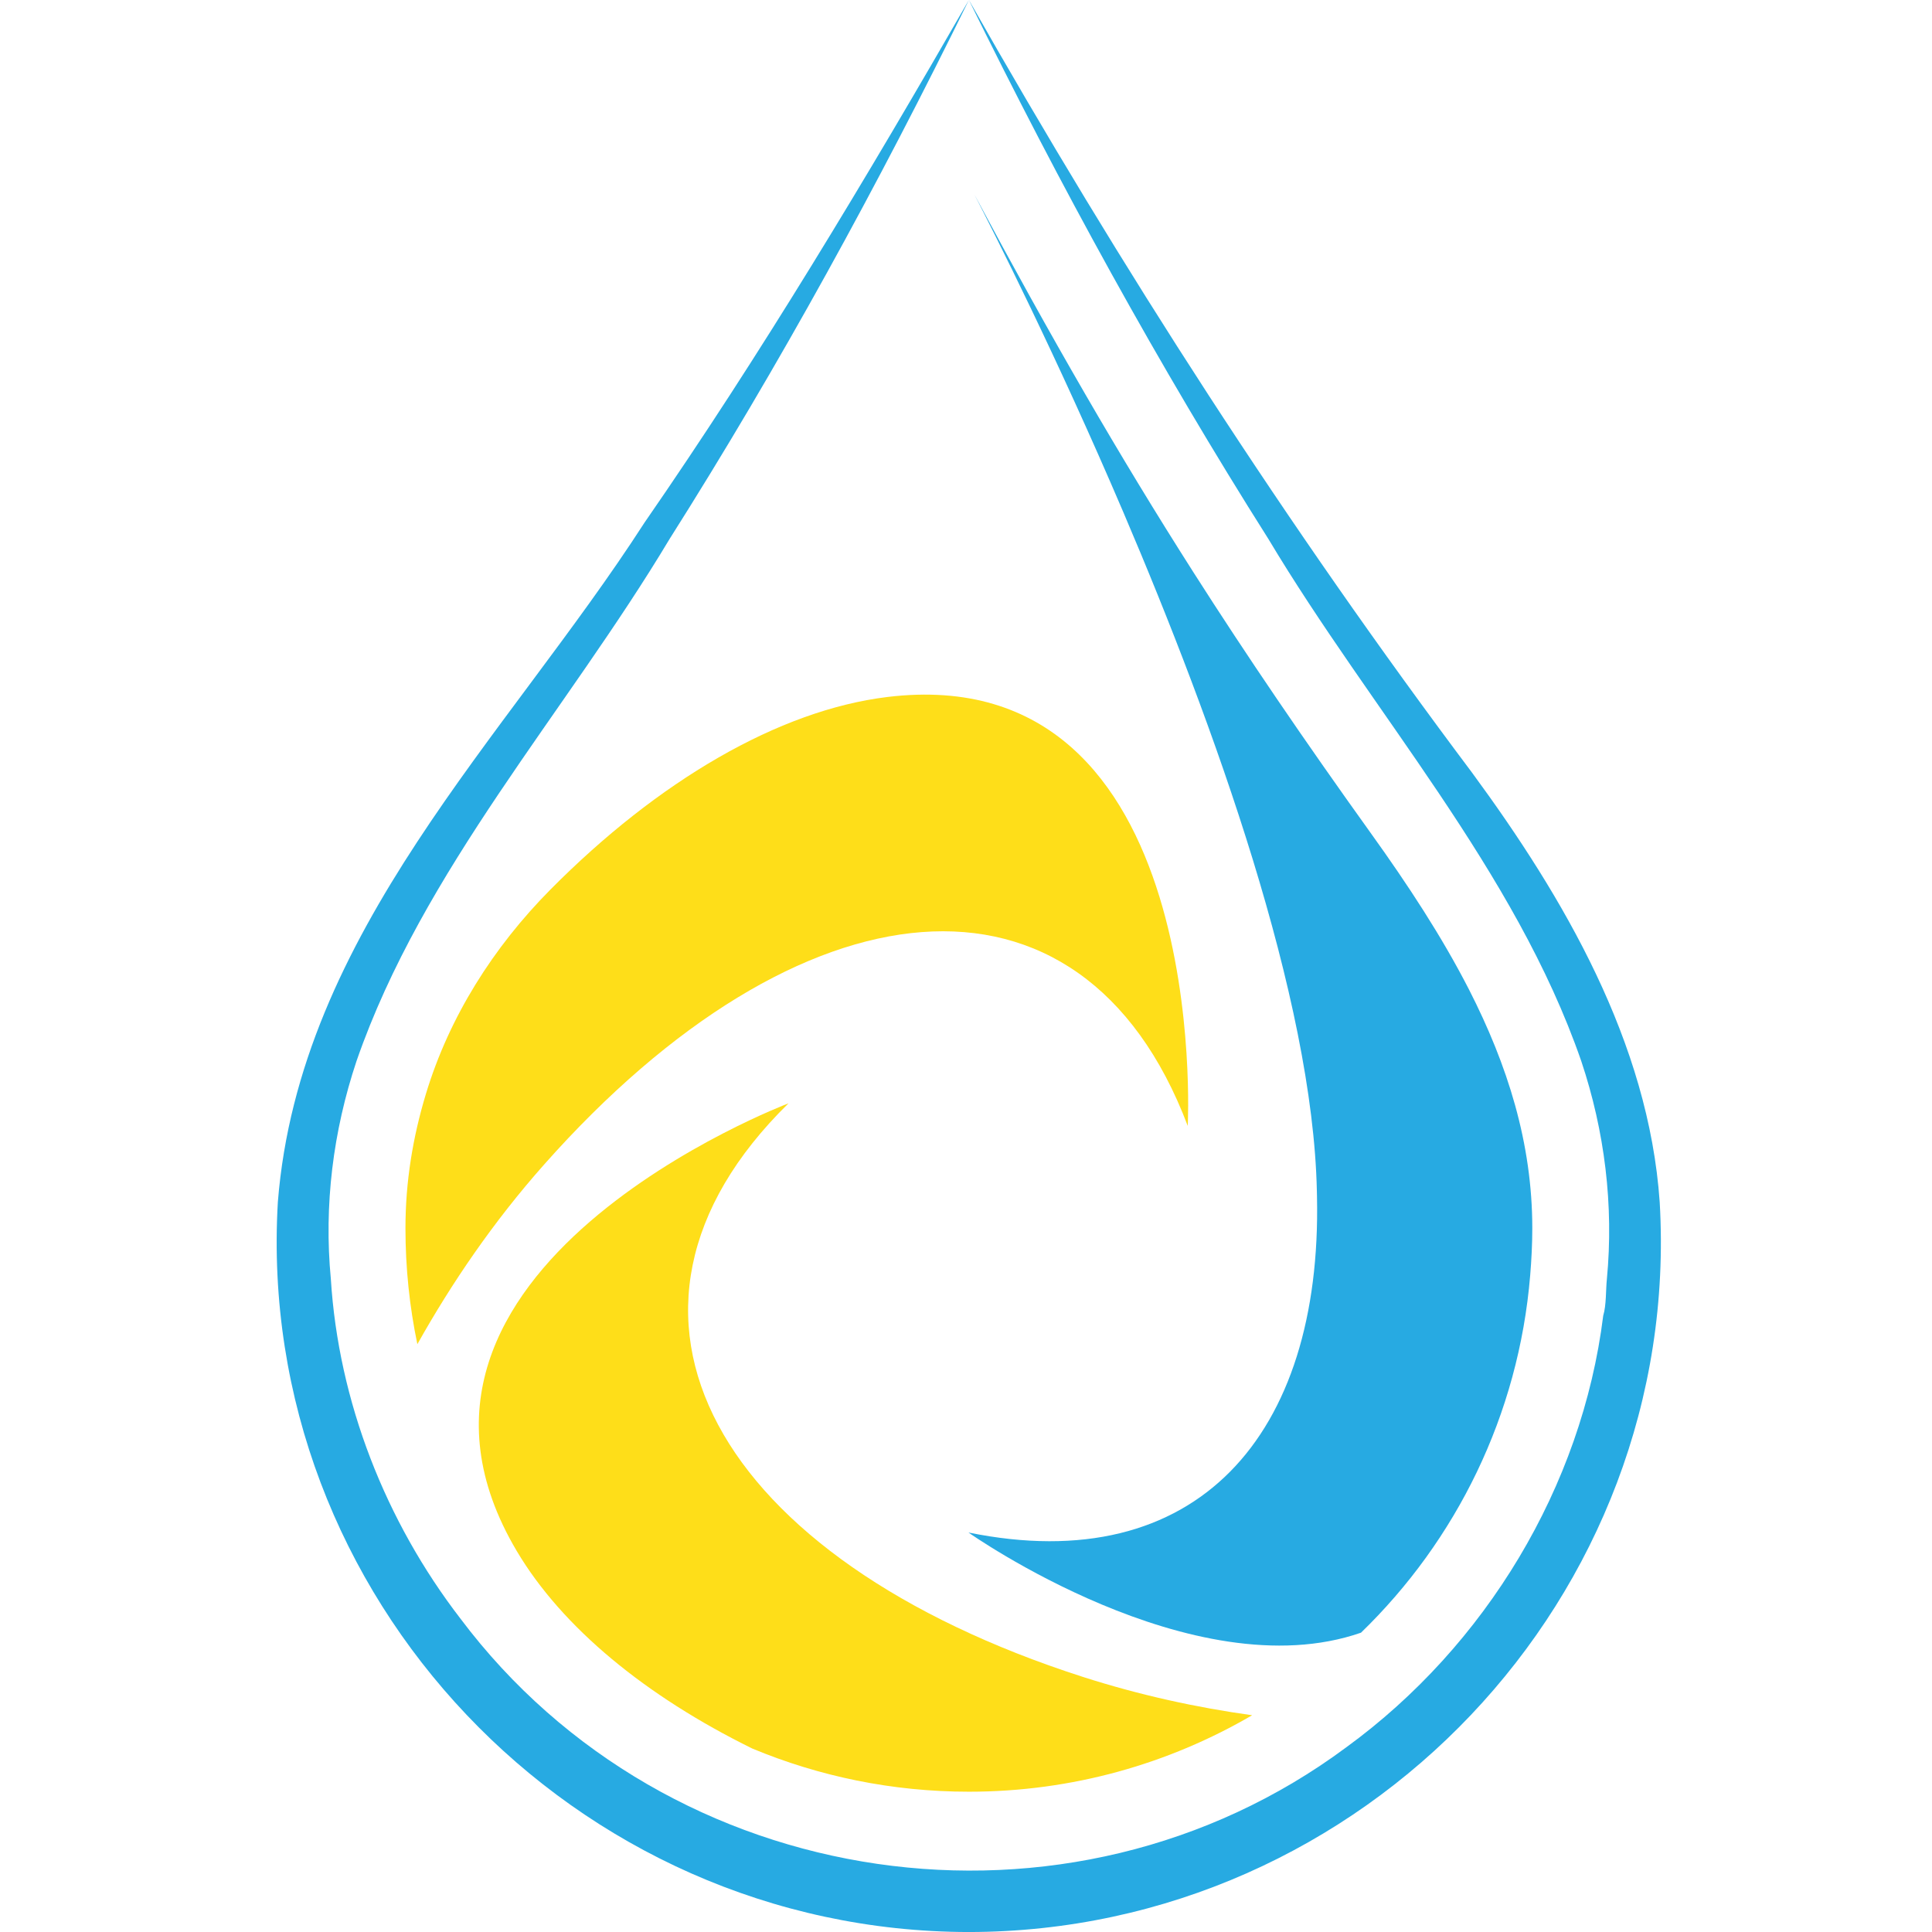
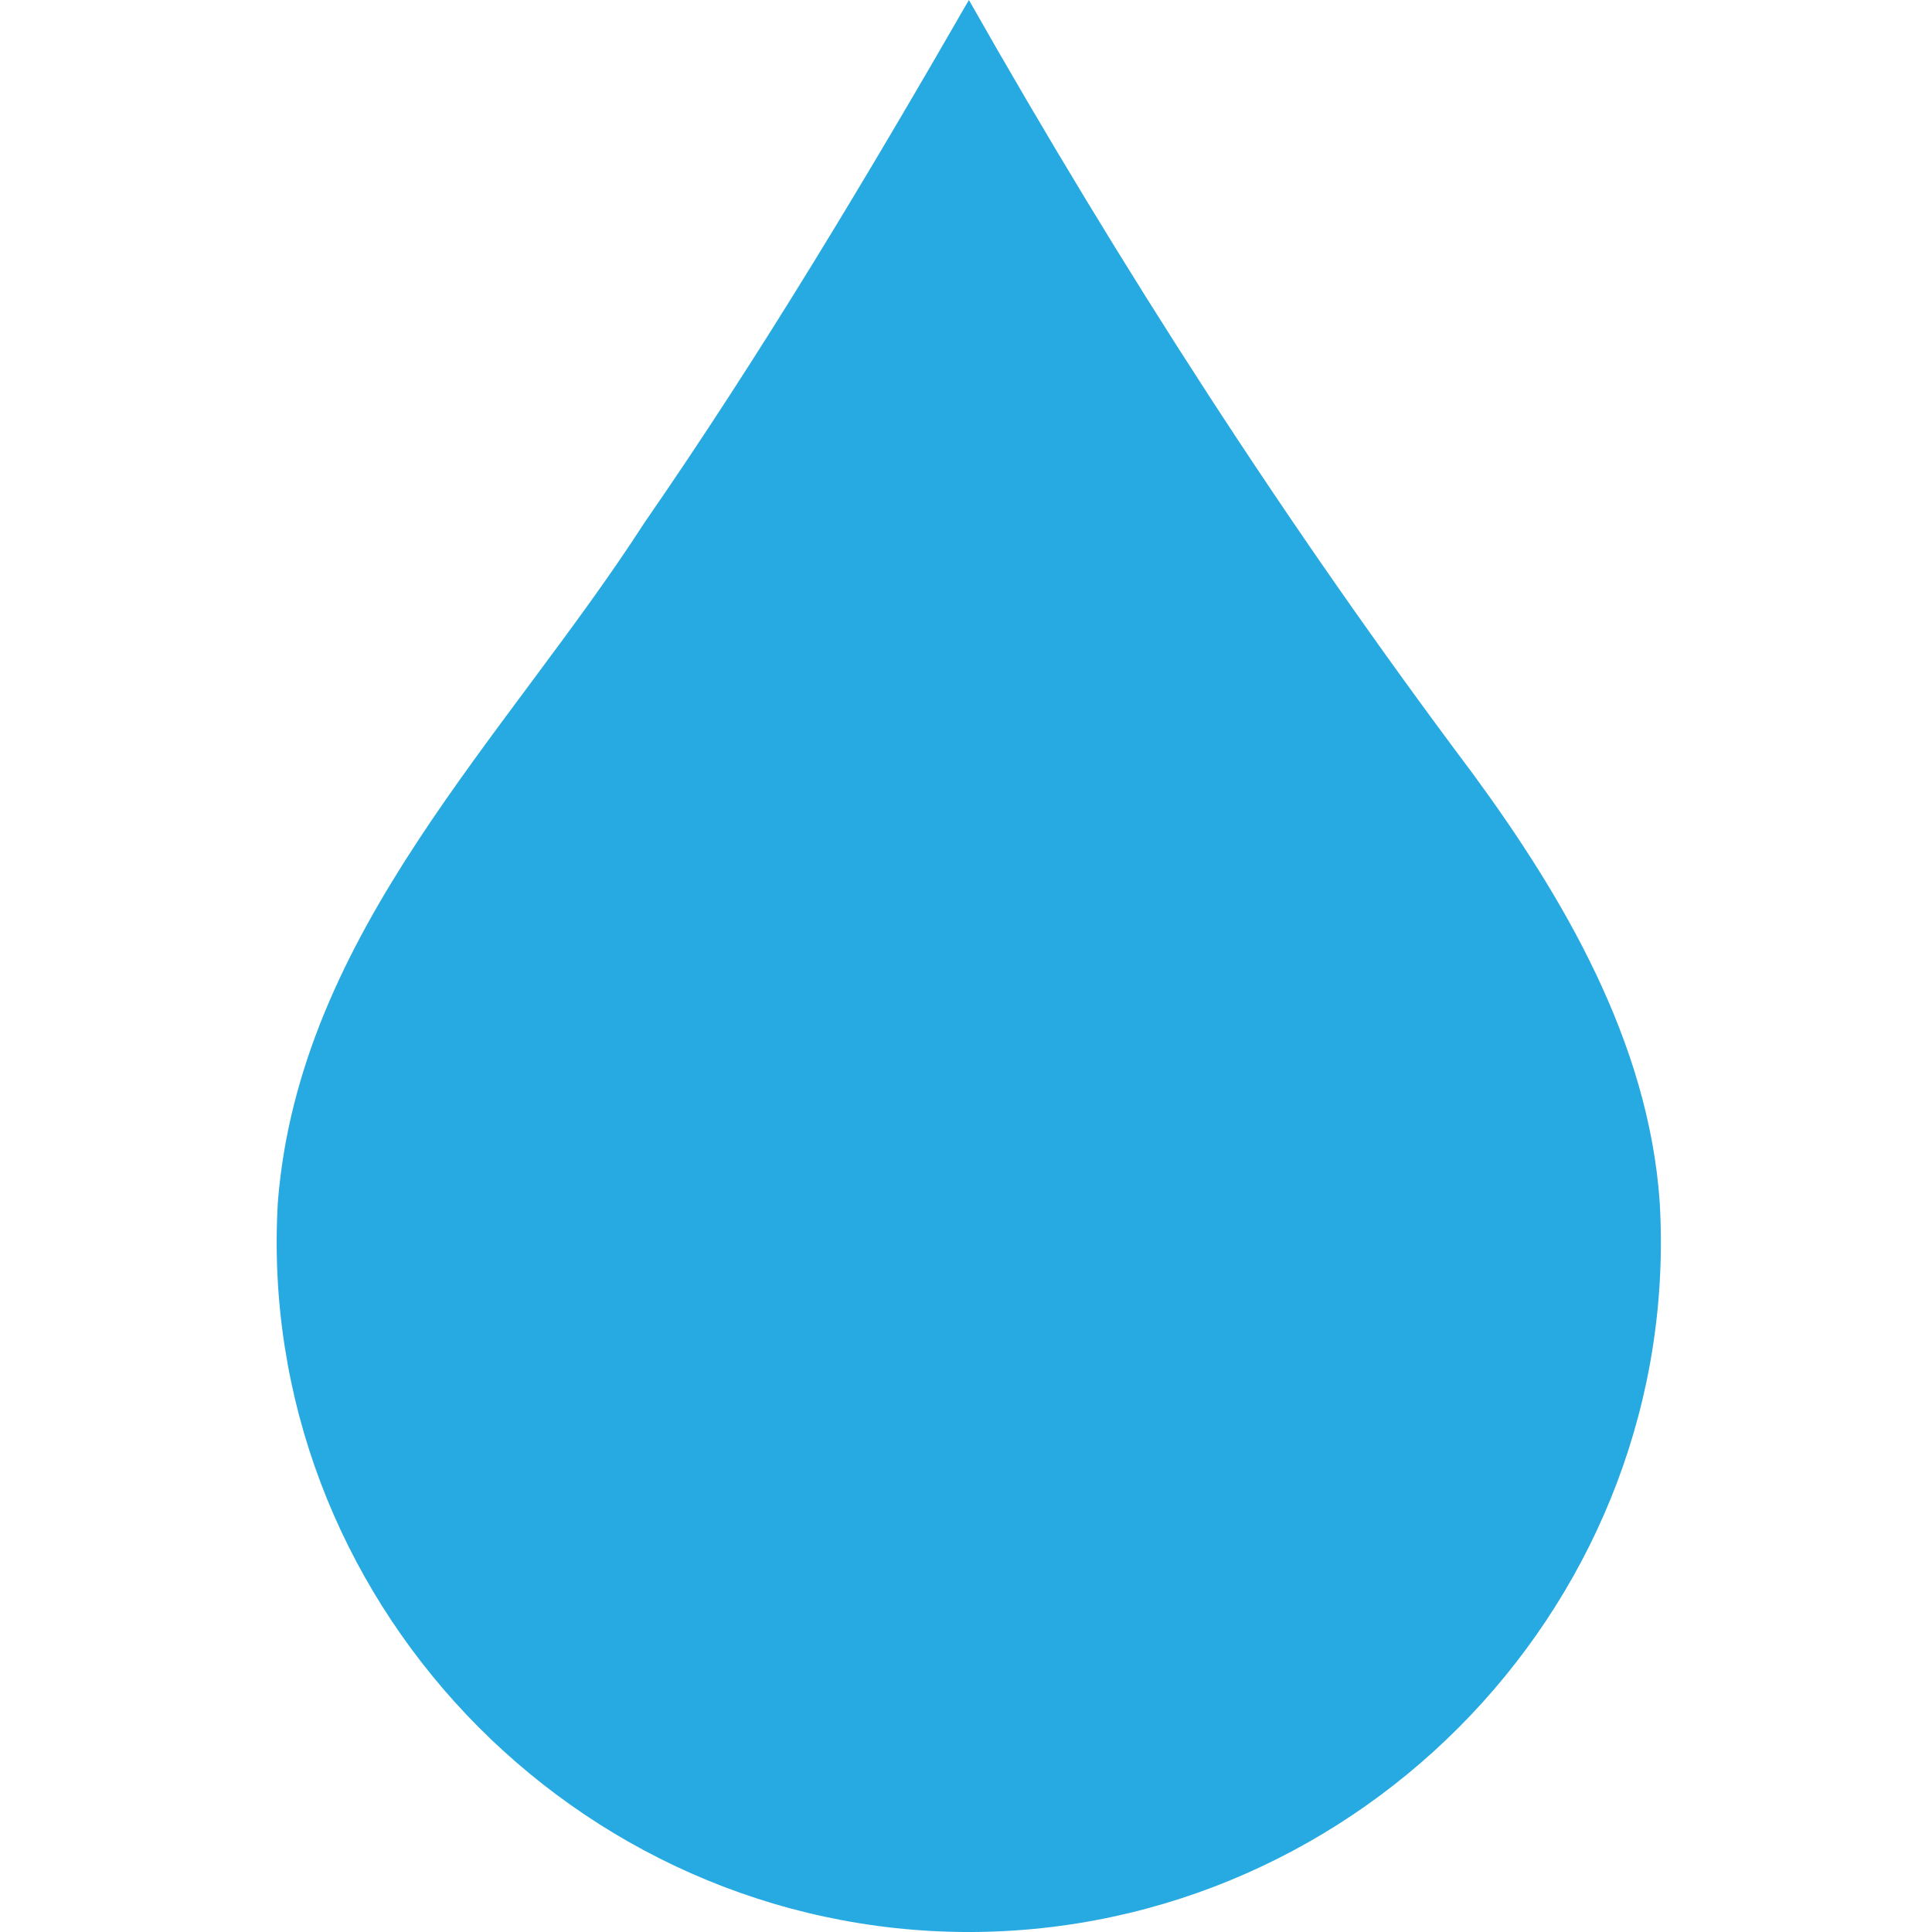
<svg xmlns="http://www.w3.org/2000/svg" id="Layer_2" data-name="Layer 2" viewBox="0 0 800 800">
  <defs>
    <style>
      .cls-1 {
        fill: none;
      }

      .cls-2 {
        fill: #27aae2;
      }

      .cls-3 {
        fill: #fede19;
      }
    </style>
  </defs>
  <g id="Layer_1-2" data-name="Layer 1">
-     <rect class="cls-1" width="800" height="800" />
    <g>
      <g>
-         <path class="cls-2" d="M634.49,508.59c0,6.58-.34,13.05-.87,19.48-4.79,57.92-30.7,109.85-70.06,147.99-69.62,24.17-162.54-41.48-162.54-41.48,94.47,19.24,146.4-40.18,144.32-139,0-.77-.05-1.55-.05-2.32-1.69-79.82-42.4-192.81-80.11-281.09-27.8-65.12-54.05-116.76-61.69-131.6,31.76,59.27,59.71,107.82,90.75,156.5,22.05,34.57,45.64,69.23,73.34,107.86,15.38,21.42,29.44,42.84,40.71,64.83,15.91,31.18,26.2,63.48,26.2,98.82Z" />
        <path class="cls-3" d="M491.81,466.19c-44-116.28-160.95-102.98-266.44,15.95-21.08,23.74-38.34,49.12-52.55,74.46-3.24-15.52-4.93-31.57-4.93-48.01,0-19.34,3.07-37.77,8.46-55.59,9.69-32.04,27.97-60.82,51.52-84.6,44.57-45,94.55-74.3,139.55-79.79,134.55-16.39,124.4,177.58,124.4,177.58Z" />
        <path class="cls-3" d="M518.5,710.24c-34.47,20.11-74.5,31.67-117.29,31.67-31.81,0-62.12-6.38-89.73-17.89-44.09-21.71-78.71-50.09-97.52-81.8-69.14-116.61,112.55-185.36,112.55-185.36-88.77,87.03-29.54,188.8,121.79,237.48,23.64,7.59,47.24,12.72,70.2,15.91Z" />
      </g>
-       <path class="cls-2" d="M401.2,0c63,111.1,131.78,217.93,208.39,320,37.91,51.6,73.1,111.64,77.66,177.82,9.55,163.35-122.63,302.06-286.09,302.19-163.45-.15-295.64-138.86-286.11-302.22,8.83-111.7,94.4-192.29,151.81-281.36C315.13,146.66,358.76,73.72,401.2,0c-37.48,76.34-78.36,151.18-123.98,223.24-42.89,71.65-102.13,136.89-129.58,216.08-9.73,29.11-13.55,59.79-10.65,90.21,3.16,50.87,22.68,100.46,53.65,140.68,85.97,114.48,252,138.64,366.92,53.24,57.5-41.91,97.49-107.79,106.3-178.67,1.33-4.37,1.04-10.71,1.52-15.22,2.88-30.43-.88-61.11-10.63-90.23-27.44-79.22-86.65-144.45-129.52-216.13C479.63,151.15,438.69,76.33,401.2,0h0Z" />
+       <path class="cls-2" d="M401.2,0c63,111.1,131.78,217.93,208.39,320,37.91,51.6,73.1,111.64,77.66,177.82,9.55,163.35-122.63,302.06-286.09,302.19-163.45-.15-295.64-138.86-286.11-302.22,8.83-111.7,94.4-192.29,151.81-281.36C315.13,146.66,358.76,73.72,401.2,0C479.63,151.15,438.69,76.33,401.2,0h0Z" />
    </g>
  </g>
</svg>